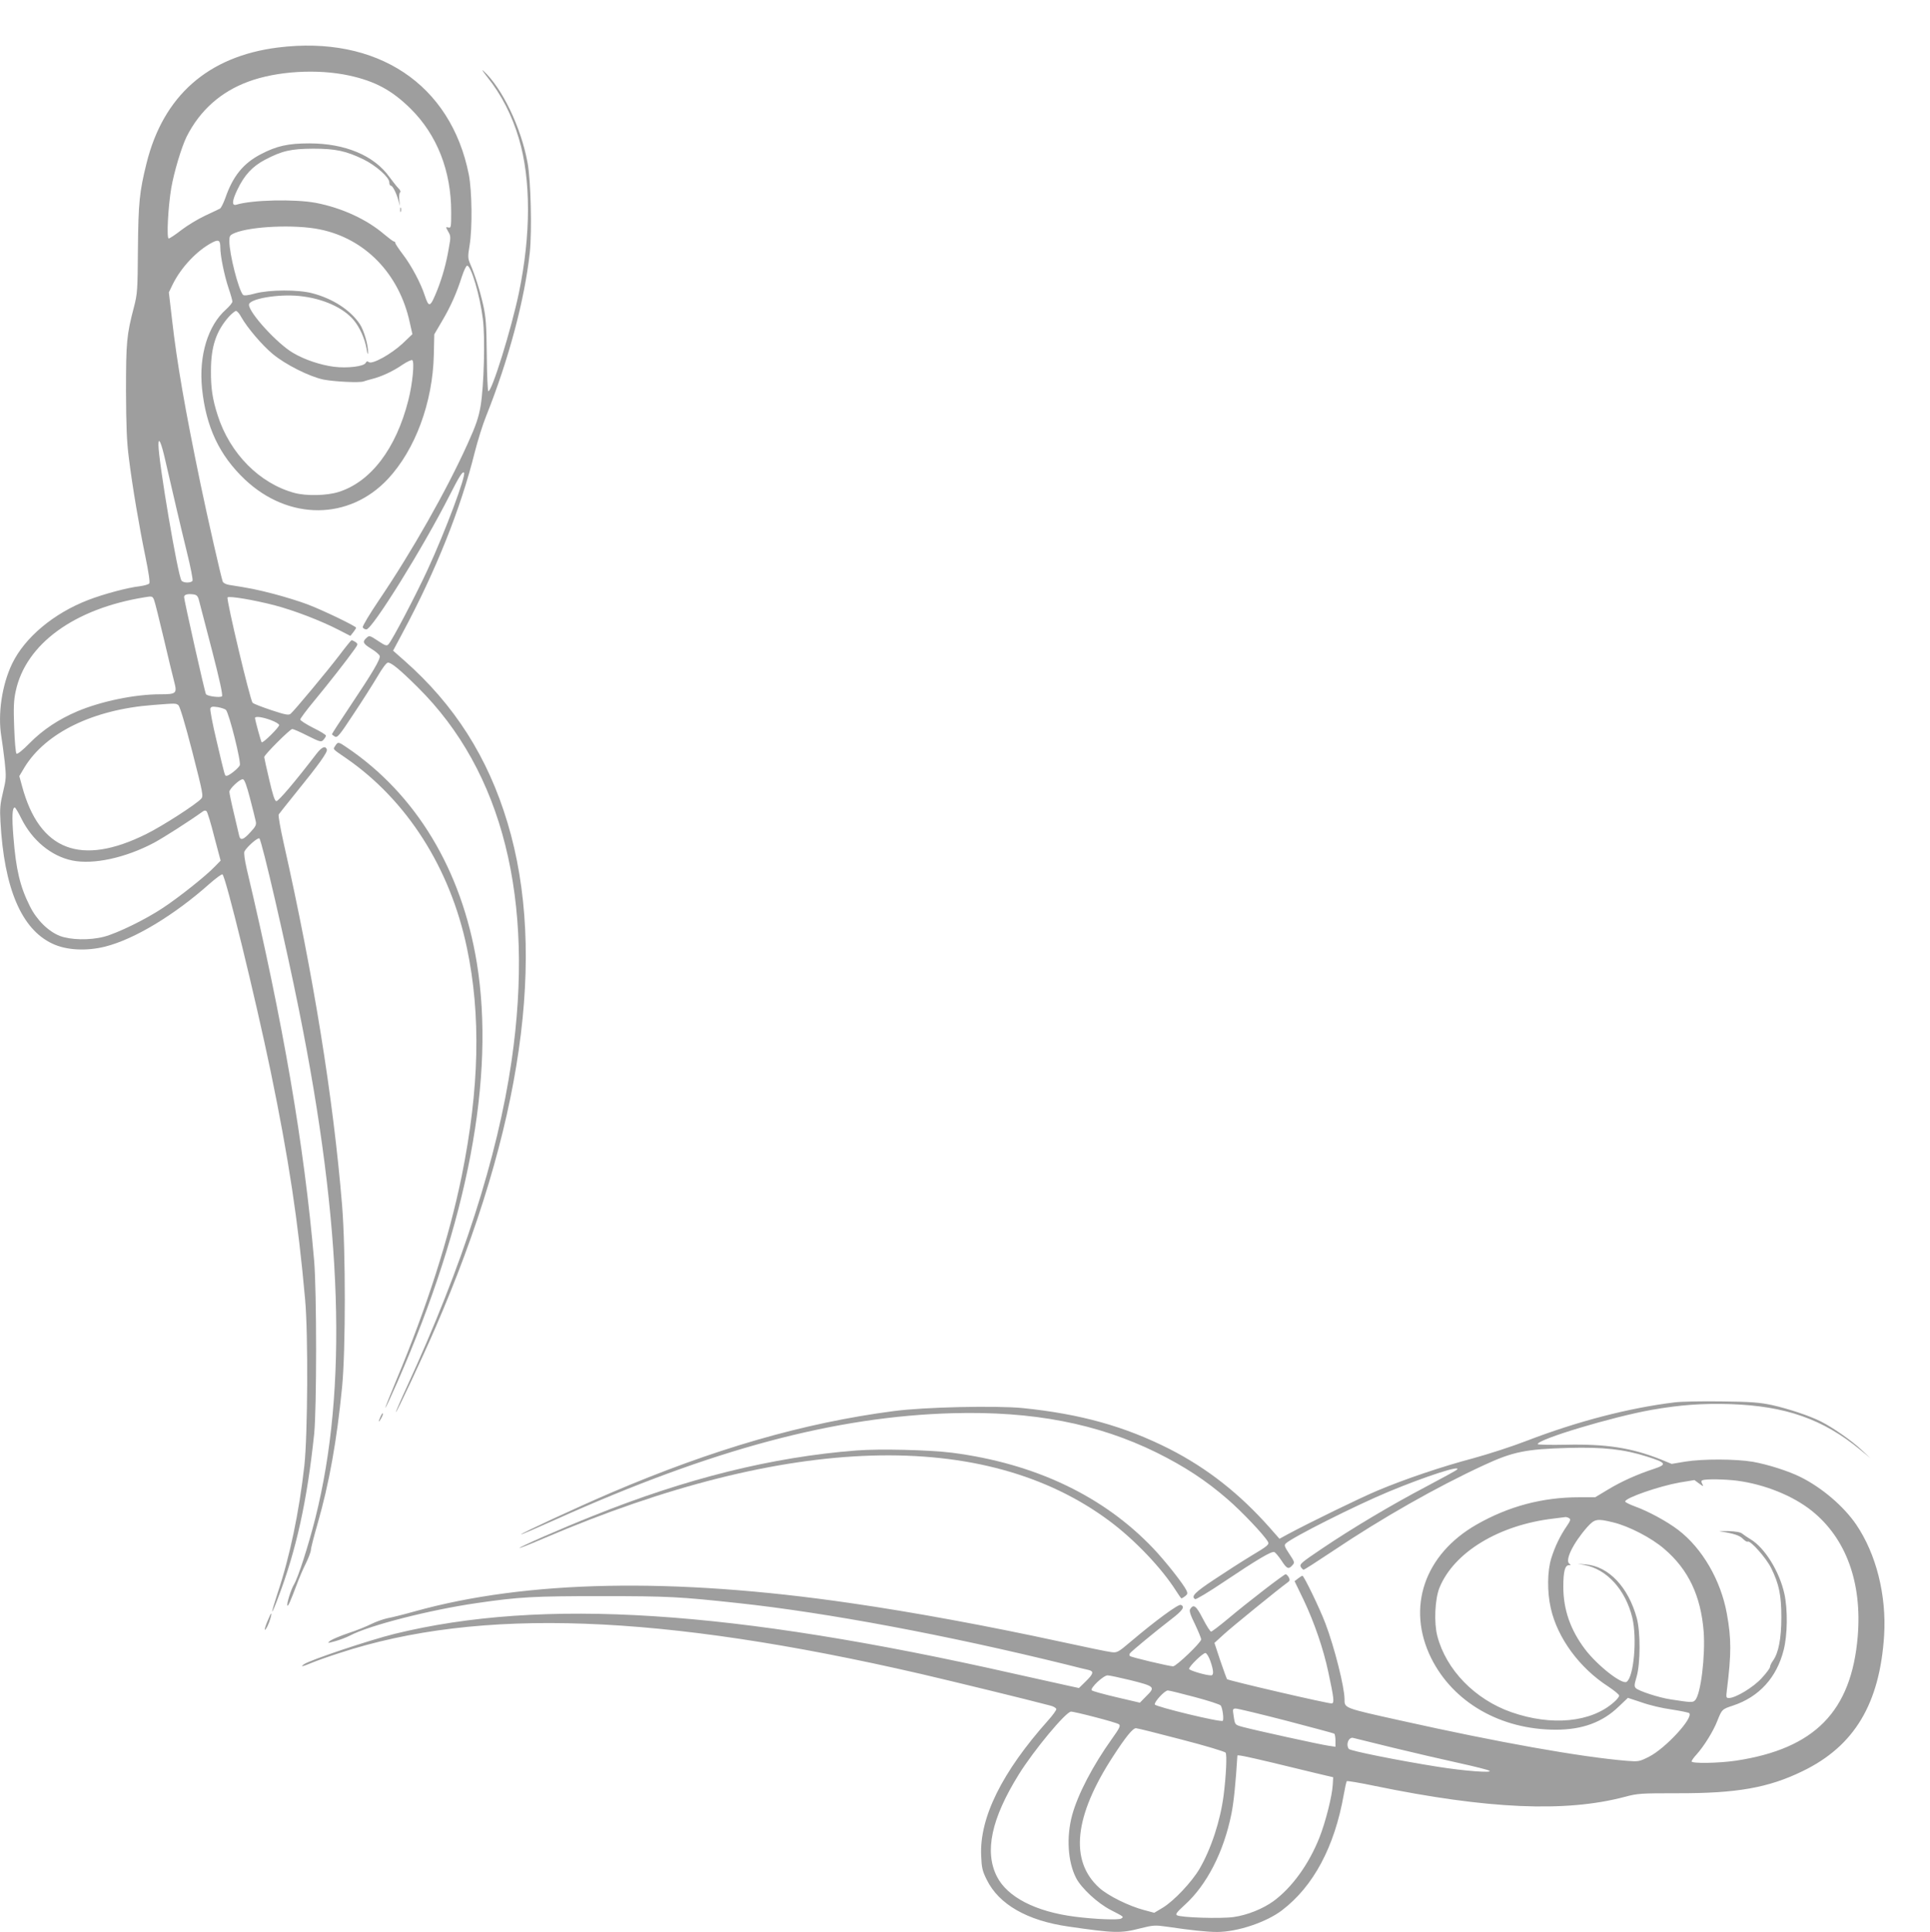
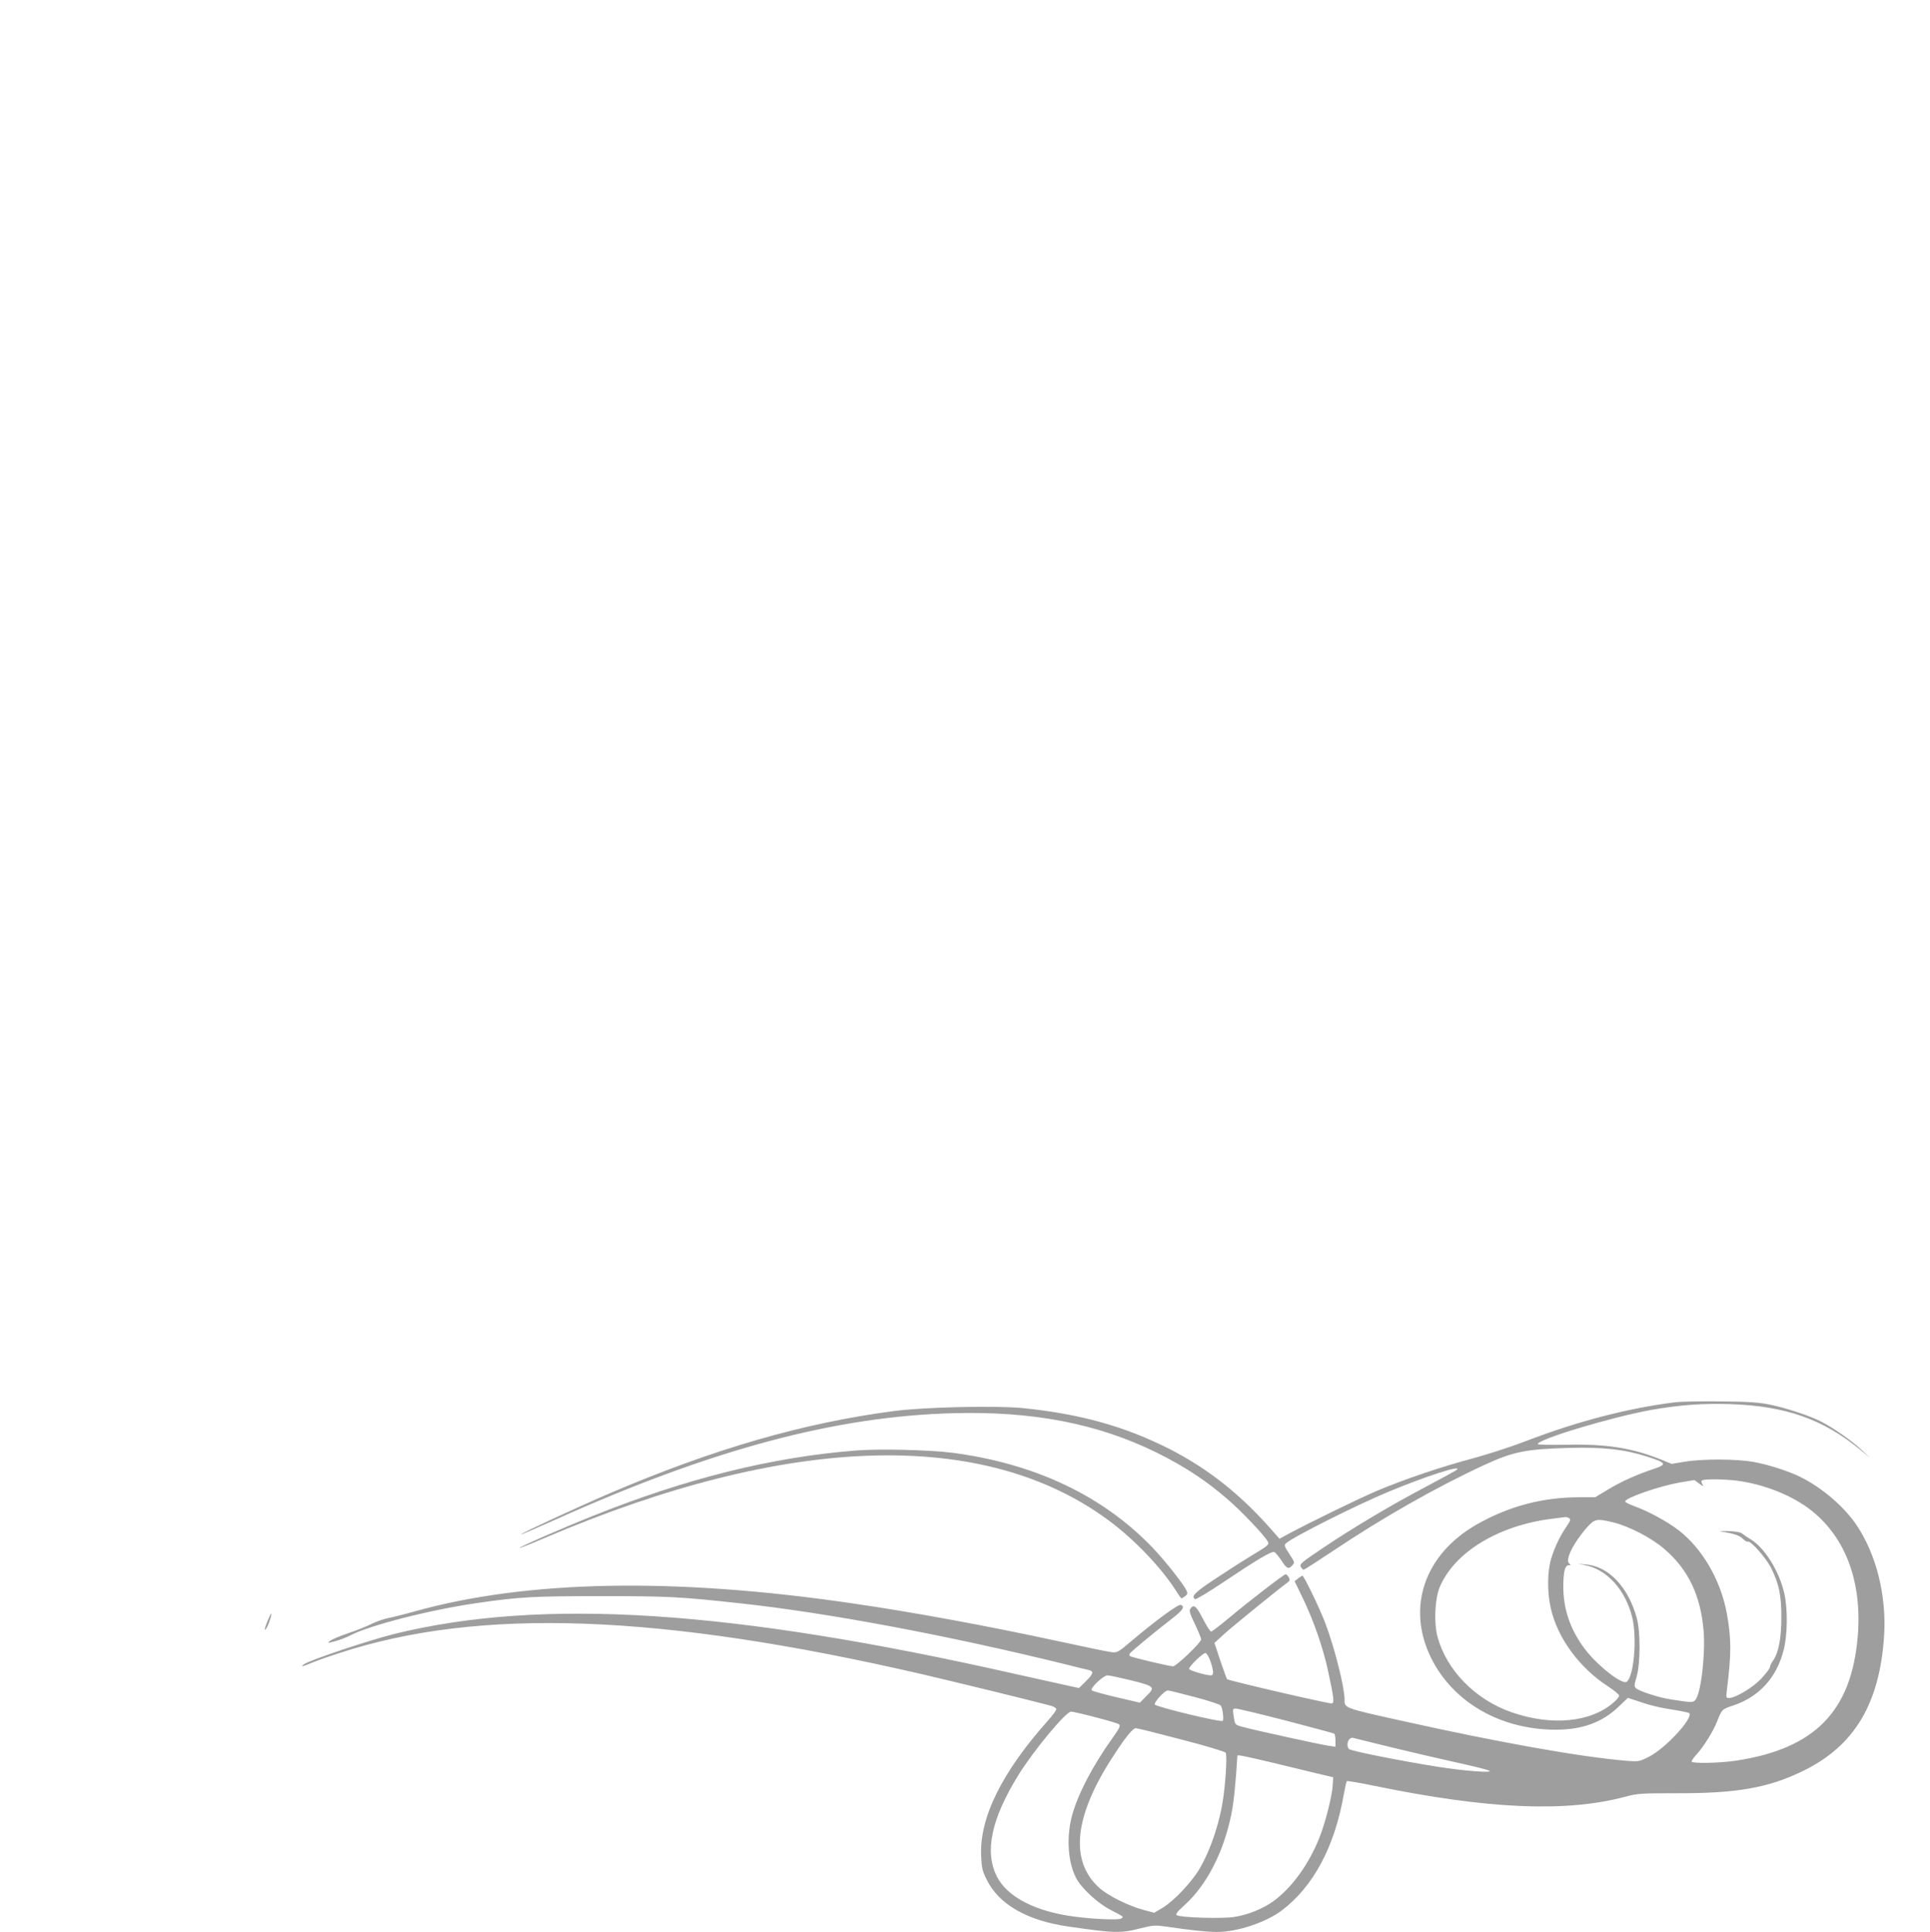
<svg xmlns="http://www.w3.org/2000/svg" version="1.0" width="1279pt" height="1280pt" viewBox="0 0 1279 1280" preserveAspectRatio="xMidYMid meet">
  <g transform="translate(0,1280) scale(0.1,-0.1)" fill="#9e9e9e" stroke="none">
-     <path d="M1840 12485 c-462 -59 -758 -320 -869 -767 -47 -189 -54 -261 -57 -565 -2 -276 -3 -298 -27 -390 -48 -184 -52 -231 -52 -553 1 -233 5 -338 19 -445 23 -186 68 -452 110 -655 21 -103 31 -169 25 -176 -5 -6 -33 -14 -62 -18 -81 -9 -241 -52 -342 -91 -229 -88 -420 -248 -504 -421 -68 -140 -97 -335 -72 -485 5 -30 15 -103 22 -164 11 -103 10 -116 -11 -203 -19 -78 -22 -110 -17 -195 24 -442 139 -713 344 -809 92 -44 227 -51 352 -19 190 48 454 206 690 416 41 36 79 64 85 62 20 -6 220 -824 320 -1307 119 -576 182 -992 228 -1510 21 -232 17 -896 -5 -1100 -35 -310 -97 -606 -178 -847 -21 -64 -37 -118 -35 -120 2 -2 19 38 38 89 122 318 194 649 240 1088 17 168 17 941 0 1145 -66 767 -205 1577 -446 2594 -15 65 -21 111 -16 120 18 33 90 95 99 86 17 -18 175 -701 262 -1135 289 -1434 324 -2509 109 -3367 -46 -182 -114 -395 -142 -441 -20 -33 -51 -133 -43 -140 5 -5 23 37 61 138 15 41 42 105 61 142 18 37 33 77 33 88 0 11 20 90 45 176 77 268 127 548 162 904 24 245 24 909 0 1205 -59 714 -189 1520 -387 2399 -22 98 -37 183 -33 190 4 6 52 67 108 136 159 196 218 278 211 295 -10 26 -33 16 -67 -27 -148 -193 -255 -318 -268 -316 -11 2 -24 44 -47 143 -18 77 -33 144 -33 149 -1 14 171 186 186 186 7 0 53 -20 102 -45 84 -42 90 -43 105 -26 9 10 16 22 16 27 0 6 -38 29 -85 52 -47 24 -85 48 -85 55 0 7 41 62 90 121 89 107 223 278 270 345 23 33 23 34 5 48 -11 7 -22 12 -26 11 -4 -2 -40 -46 -79 -98 -80 -105 -300 -369 -324 -389 -13 -11 -34 -7 -128 24 -62 21 -118 42 -124 49 -16 15 -176 688 -166 698 11 11 175 -17 311 -52 129 -34 307 -102 425 -163 l78 -40 19 24 c10 13 19 27 19 30 0 10 -220 116 -320 154 -52 20 -153 51 -225 70 -116 30 -157 38 -297 60 -20 3 -39 13 -42 22 -10 25 -102 429 -146 641 -104 501 -157 806 -190 1095 l-21 180 26 54 c56 113 162 225 263 277 41 21 52 14 52 -33 0 -57 27 -188 55 -271 14 -41 25 -80 25 -88 0 -8 -19 -31 -42 -52 -121 -107 -181 -307 -159 -524 26 -255 115 -443 284 -603 290 -273 691 -271 948 4 181 194 297 507 304 823 l3 135 51 87 c57 96 97 186 132 296 13 39 28 72 35 72 26 0 85 -199 104 -354 16 -124 7 -444 -15 -576 -13 -75 -30 -127 -86 -250 -140 -310 -368 -712 -586 -1034 -63 -93 -112 -175 -109 -182 3 -8 14 -14 24 -14 39 0 376 542 550 885 66 130 87 163 97 154 16 -16 -124 -390 -241 -643 -76 -165 -236 -471 -260 -495 -11 -12 -21 -9 -69 23 -54 36 -58 37 -76 20 -29 -26 -24 -38 31 -72 28 -17 53 -38 56 -47 8 -19 -46 -110 -198 -337 -65 -97 -118 -179 -118 -182 0 -3 9 -10 19 -16 17 -9 31 8 123 148 58 86 129 199 159 249 32 55 60 93 70 93 23 0 79 -46 197 -163 564 -558 777 -1408 622 -2477 -93 -637 -325 -1357 -694 -2159 -42 -91 -74 -166 -73 -168 5 -4 176 361 259 552 578 1329 744 2484 481 3355 -130 433 -351 780 -683 1073 l-75 66 63 118 c221 412 385 823 477 1192 20 79 54 189 77 245 150 376 255 771 289 1083 15 145 7 479 -15 596 -43 234 -169 495 -292 607 -15 14 -3 -4 25 -40 94 -117 165 -256 210 -409 80 -272 80 -633 0 -1020 -50 -240 -180 -659 -203 -653 -4 1 -9 109 -10 239 -2 202 -6 253 -24 333 -21 93 -53 196 -87 274 -15 36 -15 48 -3 120 19 115 16 360 -5 469 -119 600 -608 925 -1267 842z m472 -185 c174 -38 284 -97 409 -220 175 -173 269 -412 269 -685 0 -100 -1 -107 -19 -102 -18 4 -18 4 -1 -27 17 -28 18 -37 5 -106 -18 -107 -42 -191 -76 -279 -48 -119 -56 -123 -84 -39 -26 81 -89 199 -144 271 -28 37 -51 71 -51 77 0 5 -4 10 -9 10 -5 0 -33 21 -63 46 -116 100 -283 177 -455 210 -139 26 -421 20 -526 -12 -32 -10 -30 25 6 99 46 97 100 155 184 199 113 59 170 72 318 73 149 0 218 -15 334 -71 83 -41 171 -119 171 -152 0 -12 4 -22 10 -22 12 0 37 -49 50 -97 l10 -38 -4 42 c-2 24 0 46 6 49 5 3 0 16 -12 27 -12 12 -38 46 -59 74 -102 143 -294 223 -531 223 -141 0 -217 -17 -322 -72 -115 -60 -184 -144 -234 -288 -13 -36 -29 -68 -36 -72 -7 -4 -52 -25 -99 -47 -47 -22 -118 -65 -157 -95 -40 -31 -77 -56 -84 -56 -15 0 -4 210 17 335 19 108 68 271 102 340 88 174 227 298 411 365 188 69 454 85 664 40z m-192 -1020 c300 -61 525 -294 595 -614 l18 -80 -65 -62 c-75 -70 -203 -141 -224 -123 -9 7 -15 6 -21 -6 -13 -23 -121 -36 -210 -25 -90 12 -196 47 -271 92 -105 61 -292 266 -292 319 0 39 192 72 332 58 154 -15 292 -76 362 -160 39 -46 74 -123 85 -189 6 -36 9 -45 10 -25 2 47 -27 146 -54 187 -62 93 -178 169 -315 205 -94 25 -283 24 -378 -1 -45 -13 -75 -16 -81 -10 -30 32 -91 270 -91 356 0 35 3 40 35 54 109 45 401 58 565 24z m-521 -581 c40 -71 139 -187 208 -244 85 -71 245 -151 338 -170 73 -14 239 -22 265 -12 8 3 35 11 59 17 62 16 137 51 199 94 30 20 59 33 64 30 16 -10 2 -157 -26 -266 -81 -321 -250 -542 -464 -608 -77 -24 -212 -27 -290 -6 -231 62 -429 261 -510 516 -34 106 -45 179 -44 295 0 159 35 263 120 358 19 20 40 37 46 37 7 0 23 -18 35 -41z m-504 -947 c52 -226 104 -449 145 -616 23 -93 39 -175 36 -183 -7 -16 -60 -17 -73 0 -24 30 -152 784 -153 900 0 57 19 14 45 -101z m224 -931 c5 -20 44 -168 86 -330 49 -190 73 -297 66 -304 -11 -11 -98 0 -106 14 -8 11 -145 623 -145 643 0 17 23 23 62 18 22 -3 30 -12 37 -41z m-299 7 c6 -13 34 -127 64 -253 30 -127 61 -257 70 -290 21 -80 15 -85 -93 -85 -167 0 -390 -46 -549 -113 -124 -53 -228 -122 -315 -210 -47 -48 -82 -76 -88 -70 -5 5 -12 83 -15 173 -5 131 -3 181 10 240 66 313 389 548 856 623 47 8 50 7 60 -15z m162 -700 c10 -8 44 -121 92 -307 71 -278 75 -296 59 -313 -33 -37 -257 -181 -362 -233 -435 -217 -710 -111 -825 317 l-18 66 35 59 c141 229 455 382 850 412 152 12 152 12 169 -1z m315 -31 c21 -21 103 -348 92 -368 -11 -21 -71 -69 -87 -69 -13 0 -9 -13 -67 233 -26 108 -44 204 -41 213 5 13 15 14 49 9 23 -4 47 -12 54 -18z m298 -68 c30 -11 55 -26 55 -33 0 -15 -108 -122 -116 -114 -5 6 -43 144 -44 161 0 13 49 7 105 -14z m-138 -519 c18 -69 35 -137 38 -152 5 -22 -1 -35 -36 -72 -46 -51 -66 -57 -74 -23 -3 12 -19 79 -35 149 -17 70 -30 134 -30 142 0 20 71 87 90 83 10 -1 25 -42 47 -127z m-1515 -134 c72 -144 197 -248 336 -277 141 -29 353 17 542 117 67 36 237 145 326 209 9 6 17 6 23 0 6 -6 29 -81 51 -169 l42 -158 -39 -40 c-56 -59 -234 -201 -343 -273 -114 -76 -300 -167 -390 -191 -96 -25 -221 -22 -293 5 -77 30 -154 106 -199 197 -65 129 -92 242 -109 458 -11 136 -8 196 9 196 4 0 24 -33 44 -74z" />
-     <path d="M2652 11410 c0 -14 2 -19 5 -12 2 6 2 18 0 25 -3 6 -5 1 -5 -13z" />
-     <path d="M2222 7859 c-16 -25 -22 -18 71 -82 403 -278 690 -727 801 -1256 94 -444 83 -933 -34 -1511 -83 -408 -232 -873 -434 -1355 -41 -99 -74 -181 -72 -182 2 -2 37 74 79 169 468 1064 650 2023 527 2778 -101 617 -403 1118 -862 1428 -55 38 -59 38 -76 11z" />
    <path d="M11100 3509 c-306 -37 -647 -126 -983 -255 -95 -37 -253 -88 -352 -115 -211 -56 -451 -137 -637 -215 -116 -49 -441 -207 -596 -290 l-53 -29 -66 75 c-199 224 -411 391 -661 519 -298 151 -592 233 -975 272 -179 17 -650 7 -854 -20 -598 -78 -1195 -251 -1876 -542 -221 -95 -599 -270 -594 -275 2 -2 106 43 233 100 1031 463 1849 682 2630 703 529 14 956 -68 1349 -261 183 -91 325 -183 470 -309 93 -80 243 -238 267 -281 11 -19 0 -28 -112 -95 -58 -35 -167 -105 -242 -155 -130 -86 -157 -113 -128 -131 6 -3 90 47 188 113 224 150 318 206 337 199 8 -4 29 -29 47 -56 36 -56 47 -60 72 -32 17 18 16 22 -20 76 -32 48 -35 58 -23 69 41 40 467 254 684 344 246 102 485 179 450 145 -5 -6 -98 -56 -205 -113 -232 -122 -489 -275 -692 -412 -132 -89 -147 -101 -138 -119 6 -10 15 -19 19 -19 5 0 92 56 194 124 326 219 686 423 997 567 196 91 279 108 565 116 231 6 368 -9 521 -58 126 -40 133 -51 47 -80 -113 -37 -218 -84 -307 -138 l-85 -51 -105 0 c-245 0 -469 -60 -681 -181 -346 -198 -466 -550 -301 -884 146 -294 460 -475 827 -475 175 0 308 49 415 152 l62 59 91 -30 c49 -18 138 -39 198 -47 59 -9 112 -20 117 -24 31 -30 -157 -234 -266 -289 -65 -33 -70 -33 -150 -27 -308 26 -847 122 -1493 266 -383 85 -375 82 -375 143 0 78 -67 345 -127 502 -37 98 -142 315 -152 315 -3 0 -16 -8 -29 -18 l-23 -18 60 -124 c71 -150 131 -324 164 -480 36 -168 40 -200 24 -206 -13 -5 -685 151 -696 161 -2 3 -22 58 -44 122 l-39 118 59 54 c55 51 372 308 421 343 20 14 22 19 13 37 -7 12 -16 21 -21 21 -11 0 -249 -183 -381 -294 -56 -47 -108 -86 -113 -86 -6 0 -31 39 -55 86 -44 85 -61 99 -84 63 -7 -11 1 -38 32 -100 22 -47 41 -92 41 -101 0 -20 -165 -178 -186 -178 -25 0 -278 60 -286 68 -4 4 -4 12 0 18 10 14 170 146 270 223 80 61 97 86 67 98 -17 6 -167 -104 -330 -242 -85 -72 -92 -76 -130 -71 -22 2 -175 34 -341 70 -480 104 -973 195 -1389 255 -1174 171 -2146 152 -2890 -56 -71 -20 -152 -40 -180 -45 -27 -6 -75 -23 -105 -38 -30 -15 -98 -43 -151 -60 -53 -18 -107 -41 -120 -50 -22 -18 -21 -18 31 -4 30 8 75 25 100 38 126 67 529 170 840 215 282 41 375 46 825 46 443 0 517 -4 905 -46 588 -63 1384 -212 2180 -408 63 -16 127 -32 143 -35 38 -9 34 -25 -18 -76 l-45 -44 -78 17 c-42 9 -198 44 -347 77 -1880 425 -3129 505 -4110 265 -169 -42 -557 -172 -600 -201 -28 -20 -12 -17 53 10 31 13 113 42 182 64 927 304 2124 260 3855 -139 214 -50 704 -169 858 -210 20 -5 37 -16 37 -23 0 -7 -24 -41 -54 -74 -306 -343 -455 -644 -444 -896 3 -80 8 -102 37 -160 80 -163 268 -271 540 -310 304 -44 348 -46 478 -12 85 21 97 22 175 11 162 -24 266 -35 334 -35 134 0 325 64 429 143 209 159 349 421 410 767 8 46 17 86 20 89 4 3 88 -11 188 -32 744 -153 1262 -176 1654 -72 86 23 107 24 350 24 392 -1 602 36 828 146 344 166 512 447 541 900 16 266 -52 538 -185 734 -82 120 -226 244 -369 315 -78 39 -215 83 -316 101 -112 19 -333 20 -449 1 l-89 -15 -73 30 c-193 77 -363 103 -630 97 -102 -2 -185 0 -185 4 0 32 492 180 755 227 189 33 337 44 525 38 364 -13 610 -99 856 -301 l69 -57 -60 56 c-65 61 -190 148 -270 188 -76 38 -215 84 -323 108 -80 17 -138 22 -332 24 -129 2 -269 -1 -310 -6z m410 -519 c184 -24 372 -100 497 -200 227 -182 334 -476 304 -833 -42 -496 -285 -743 -806 -822 -114 -17 -295 -20 -295 -5 0 5 15 27 34 47 49 55 110 153 136 220 31 78 32 79 105 103 172 57 289 185 335 367 26 99 28 269 5 374 -33 148 -130 304 -223 360 -20 12 -45 29 -55 37 -12 11 -43 16 -95 18 -42 1 -66 0 -52 -2 90 -14 129 -27 150 -49 13 -13 27 -22 32 -19 17 11 124 -110 156 -176 52 -106 67 -179 67 -325 0 -141 -19 -237 -55 -287 -11 -15 -20 -34 -20 -42 0 -8 -25 -42 -56 -75 -56 -61 -172 -131 -217 -131 -18 0 -19 4 -13 53 30 240 30 339 0 505 -40 222 -163 434 -323 556 -75 57 -199 124 -288 156 -35 13 -63 27 -63 32 0 24 226 102 362 126 l97 16 31 -23 c29 -21 31 -21 21 -3 -8 15 -8 22 2 25 21 9 148 7 227 -3z m-1111 -249 c11 -7 8 -17 -16 -52 -44 -64 -78 -134 -103 -214 -26 -84 -28 -221 -3 -330 44 -197 190 -396 381 -519 39 -26 72 -53 72 -60 0 -8 -16 -28 -35 -44 -151 -134 -413 -159 -679 -66 -241 84 -433 281 -491 505 -23 88 -16 243 14 319 96 236 395 417 757 459 38 5 74 9 79 10 6 0 16 -3 24 -8z m290 -27 c105 -25 256 -103 341 -177 159 -136 241 -310 260 -545 12 -163 -19 -420 -57 -457 -15 -16 -26 -15 -163 6 -78 12 -209 55 -229 74 -12 12 -11 23 5 77 25 86 26 295 1 387 -56 206 -187 344 -338 356 l-54 4 46 -8 c148 -28 271 -164 316 -348 33 -138 10 -396 -38 -426 -31 -19 -193 108 -275 216 -97 128 -144 264 -144 413 0 103 11 144 37 144 14 0 15 2 4 9 -33 21 23 136 118 244 49 54 64 57 170 31z m-2668 -919 c22 -64 24 -95 4 -95 -35 0 -145 33 -145 43 0 18 94 108 109 105 8 -2 22 -25 32 -53z m-533 -126 c164 -41 170 -46 111 -104 l-45 -46 -154 36 c-85 20 -159 40 -165 46 -13 14 77 99 105 99 11 0 78 -14 148 -31z m431 -113 c90 -24 167 -49 171 -56 13 -20 21 -93 13 -101 -12 -12 -445 93 -450 108 -6 16 65 93 86 93 9 0 90 -20 180 -44z m604 -156 c171 -45 314 -83 319 -86 4 -3 8 -23 8 -46 l0 -41 -47 7 c-47 6 -489 103 -570 125 -50 14 -49 13 -58 74 -7 44 -6 47 15 47 13 0 162 -36 333 -80z m-1265 23 c78 -20 149 -41 157 -47 12 -9 5 -25 -46 -96 -126 -176 -226 -367 -264 -506 -39 -144 -29 -309 26 -416 34 -67 143 -168 229 -212 91 -47 88 -45 70 -57 -16 -11 -173 -5 -305 12 -261 33 -450 130 -519 267 -83 164 -37 382 145 675 100 161 313 417 347 417 9 0 81 -16 160 -37z m571 -148 c156 -40 288 -80 293 -87 10 -14 3 -156 -13 -282 -22 -171 -83 -355 -160 -488 -52 -88 -169 -212 -243 -257 l-57 -34 -67 18 c-100 26 -240 95 -298 148 -197 179 -166 474 92 870 85 131 131 187 152 187 9 0 145 -34 301 -75z m1401 -54 c135 -33 331 -78 435 -101 105 -23 197 -46 205 -52 25 -16 -171 -1 -345 27 -253 40 -579 105 -587 118 -21 32 1 82 32 72 8 -2 125 -31 260 -64z m-807 -97 c106 -26 242 -58 302 -73 l110 -26 -3 -50 c-4 -75 -48 -248 -88 -349 -70 -177 -182 -332 -305 -422 -69 -50 -172 -92 -263 -105 -82 -12 -352 -4 -377 12 -11 6 1 22 52 68 146 132 258 350 309 601 16 78 29 207 40 388 0 7 49 -3 223 -44z" />
-     <path d="M2522 3415 c-17 -37 -14 -45 4 -12 9 16 14 31 11 33 -2 2 -9 -7 -15 -21z" />
    <path d="M5675 3190 c-555 -43 -1129 -185 -1747 -434 -211 -84 -491 -207 -485 -212 2 -2 77 28 168 67 1612 688 2914 728 3741 112 168 -125 347 -313 443 -465 17 -27 32 -48 35 -48 3 1 14 7 24 15 16 12 17 19 9 37 -21 44 -137 191 -220 279 -331 348 -785 563 -1333 634 -149 19 -482 27 -635 15z" />
    <path d="M1772 2058 c-23 -55 -23 -78 1 -31 14 28 30 83 24 83 -2 0 -13 -23 -25 -52z" />
  </g>
</svg>